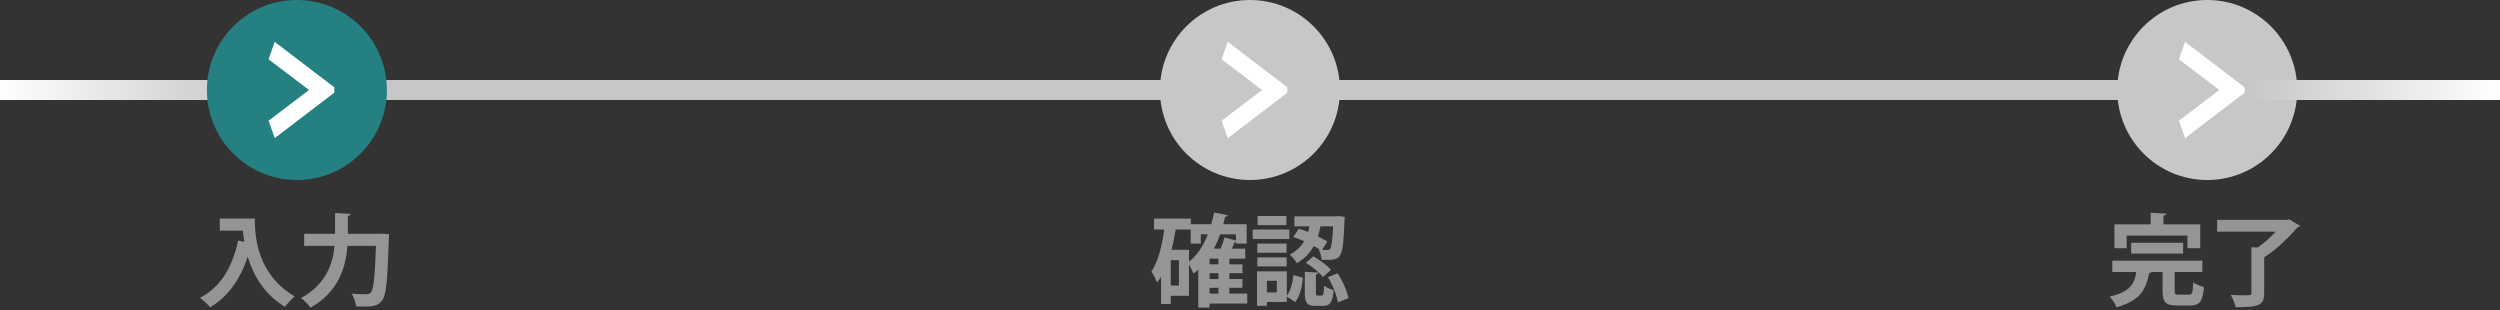
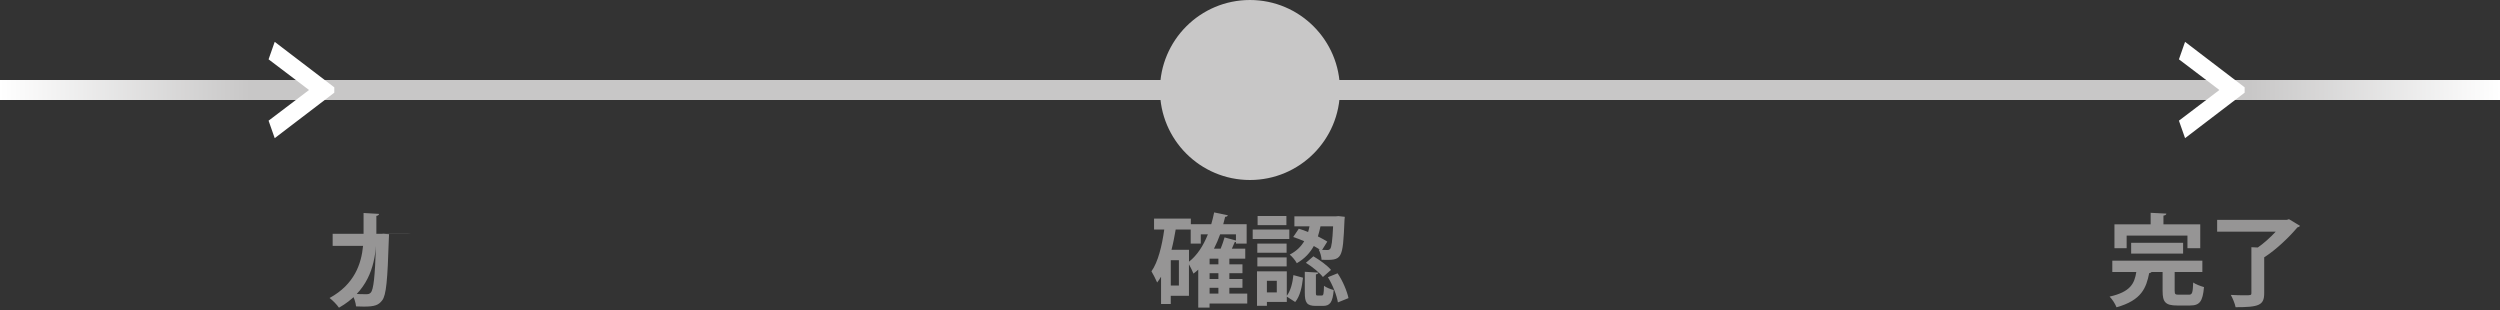
<svg xmlns="http://www.w3.org/2000/svg" xmlns:xlink="http://www.w3.org/1999/xlink" id="_レイヤー_1" data-name="レイヤー 1" version="1.1" viewBox="0 0 500 62">
  <rect x="0" y="0" width="500" height="62" fill="#333333" stroke="none" />
  <defs>
    <style>
      .cls-1 {
        fill: url(#_名称未設定グラデーション_20-2);
      }

      .cls-1, .cls-2, .cls-3, .cls-4, .cls-5 {
        stroke-width: 0px;
      }

      .cls-2 {
        fill: #c8c7c7;
      }

      .cls-6 {
        fill: #fff;
        stroke: #fff;
        stroke-miterlimit: 10;
        stroke-width: 2px;
      }

      .cls-3 {
        fill: #969595;
      }

      .cls-4 {
        fill: #258082;
      }

      .cls-5 {
        fill: url(#_名称未設定グラデーション_20);
      }
    </style>
    <linearGradient id="_名称未設定グラデーション_20" data-name="名称未設定グラデーション 20" x1="0" y1="18" x2="100" y2="18" gradientUnits="userSpaceOnUse">
      <stop offset="0" stop-color="#fff" />
      <stop offset=".5" stop-color="#c8c7c7" />
      <stop offset="1" stop-color="#c8c7c7" />
    </linearGradient>
    <linearGradient id="_名称未設定グラデーション_20-2" data-name="名称未設定グラデーション 20" x1=".3" y1="-6348.38" x2="100.3" y2="-6348.38" gradientTransform="translate(399.7 6366.38)" xlink:href="#_名称未設定グラデーション_20" />
  </defs>
  <rect class="cls-2" y="16" width="500" height="4" />
-   <circle class="cls-2" cx="441.45" cy="18" r="18" />
  <rect class="cls-5" y="16" width="100" height="4" />
  <rect class="cls-1" x="400" y="16" width="100" height="4" transform="translate(900 36) rotate(180)" />
  <path class="cls-6" d="M437.5,10l10.43,7.96v.08s-10.43,7.96-10.43,7.96l-.53-1.51,8.51-6.45v-.08s-8.51-6.45-8.51-6.45l.53-1.51Z" />
  <g>
-     <circle class="cls-4" cx="59.38" cy="18" r="18" />
    <path class="cls-6" d="M55.43,10l10.43,7.96v.08s-10.43,7.96-10.43,7.96l-.53-1.51,8.51-6.45v-.08s-8.51-6.45-8.51-6.45l.53-1.51Z" />
    <g>
-       <path class="cls-3" d="M43.96,43.7h7c0,3.82.54,11.2,7.98,15.58-.54.42-1.52,1.48-1.94,2.1-4.2-2.54-6.36-6.4-7.46-10.04-1.48,4.5-3.9,8-7.52,10.1-.42-.52-1.4-1.44-2.02-1.88,4.08-2.06,6.52-6.16,7.62-11.46l1.24.28c-.12-.78-.22-1.54-.28-2.24h-4.62v-2.44Z" />
-       <path class="cls-3" d="M76.41,46.74l1.4.1c0,.2-.02.58-.04.84-.26,8.36-.52,11.38-1.34,12.4-.74.98-1.56,1.24-3.68,1.24-.5,0-1.02-.02-1.54-.04-.06-.72-.4-1.84-.88-2.54,1.26.1,2.42.1,2.96.1.4,0,.62-.06.86-.32.56-.58.84-3.24,1.04-9.34h-5.7c-.32,4.2-1.72,9.16-7.4,12.36-.4-.6-1.3-1.52-1.88-1.94,5.02-2.74,6.36-6.88,6.7-10.42h-6.08v-2.42h6.18v-4.16l3.1.18c-.02.2-.18.34-.54.4v3.58h6.28l.56-.02Z" />
+       <path class="cls-3" d="M76.41,46.74l1.4.1c0,.2-.02.58-.04.84-.26,8.36-.52,11.38-1.34,12.4-.74.98-1.56,1.24-3.68,1.24-.5,0-1.02-.02-1.54-.04-.06-.72-.4-1.84-.88-2.54,1.26.1,2.42.1,2.96.1.4,0,.62-.06.86-.32.56-.58.84-3.24,1.04-9.34c-.32,4.2-1.72,9.16-7.4,12.36-.4-.6-1.3-1.52-1.88-1.94,5.02-2.74,6.36-6.88,6.7-10.42h-6.08v-2.42h6.18v-4.16l3.1.18c-.02.2-.18.34-.54.4v3.58h6.28l.56-.02Z" />
    </g>
  </g>
  <g>
    <circle class="cls-2" cx="249.99" cy="18" r="18" />
-     <path class="cls-6" d="M246.04,10l10.43,7.96v.08s-10.43,7.96-10.43,7.96l-.53-1.51,8.51-6.45v-.08s-8.51-6.45-8.51-6.45l.53-1.51Z" />
    <g>
      <path class="cls-3" d="M249.45,58.72v1.98h-7.54v.82h-2.26v-7.6c-.3.28-.62.56-.96.8-.18-.48-.58-1.28-.9-1.86v6.3h-3.64v1.64h-1.94v-5.46c-.24.42-.5.8-.78,1.16-.24-.56-.82-1.72-1.14-2.24,1.3-1.82,2.1-5.02,2.56-8.36h-2.04v-2.18h7.36v1.12h4.08c.22-.76.42-1.56.58-2.36l2.74.58c-.06.18-.24.3-.54.3-.12.5-.24,1-.38,1.48h4.68v3.88h-2.14v-.32c-.06.02-.14.02-.24.02-.16.4-.36.86-.58,1.32h2.68v2h-3.18v1.12h2.62v1.78h-2.62v1.16h2.62v1.76h-2.62v1.16h3.58ZM235.78,57.1v-5.06h-1.62v5.06h1.62ZM237.8,49.96v2.38c1.62-1.26,2.86-3.18,3.78-5.48h-1.42v1.86h-2.02v-2.82h-3c-.24,1.38-.5,2.76-.84,4.06h3.5ZM243.68,52.86v-1.12h-1.76v1.12h1.76ZM243.68,55.8v-1.16h-1.76v1.16h1.76ZM241.92,57.56v1.16h1.76v-1.16h-1.76ZM247.19,46.86h-3.16c-.36,1.02-.78,1.98-1.24,2.88h1.34c.3-.74.6-1.6.78-2.26l2.28.62v-1.24Z" />
      <path class="cls-3" d="M257.86,45.9v1.9h-7.32v-1.9h7.32ZM257.36,54.26v4.9c.76-1,1.16-2.58,1.32-4.14l1.92.52c-.2,1.78-.56,3.66-1.56,4.86l-1.68-1.08v1.06h-3.98v.78h-1.98v-6.9h5.96ZM257.32,48.72v1.82h-5.86v-1.82h5.86ZM251.47,53.28v-1.8h5.86v1.8h-5.86ZM257.28,43.2v1.82h-5.76v-1.82h5.76ZM255.36,58.48v-2.32h-1.98v2.32h1.98ZM268.9,44c-.34,8.06-.44,8.06-4.58,7.96-.04-.62-.26-1.48-.58-2.04l.26.02c-.36-.24-.78-.48-1.24-.74-.72,1.3-1.76,2.5-3.4,3.44-.28-.54-.92-1.32-1.42-1.72,1.38-.7,2.28-1.64,2.9-2.68-.74-.32-1.5-.62-2.2-.84l1.12-1.66c.6.18,1.24.4,1.86.66.12-.38.2-.76.28-1.14h-3.02v-2h8.34l.48-.04,1.26.14-.06.64ZM263.18,58.5c0,.56.04.6.34.6h.84c.32,0,.4-.22.44-1.94.42.34,1.36.7,1.94.84-.2,2.52-.78,3.18-2.14,3.18h-1.46c-1.8,0-2.18-.68-2.18-2.66v-4.16l2.72.16c-.02.18-.16.3-.5.36v3.62ZM264.58,55.4c-.66-.86-2.14-2.06-3.4-2.84l1.5-1.3c1.26.74,2.8,1.84,3.52,2.72l-1.62,1.42ZM264.42,49.98c.46.02.82.02,1.1.02.22,0,.36-.06.52-.24.26-.32.44-1.52.58-4.5h-2.52c-.14.64-.3,1.32-.52,2.02.72.36,1.38.72,1.88,1.04l-1.04,1.66ZM267.58,60.48c-.22-1.4-1.04-3.5-2-5.04l1.94-.78c1.04,1.52,1.88,3.56,2.18,4.96l-2.12.86Z" />
    </g>
  </g>
  <g>
    <path class="cls-3" d="M434.94,58.2c0,.64.12.74.84.74h2c.66,0,.78-.34.86-2.44.48.36,1.52.74,2.16.92-.26,2.92-.88,3.68-2.8,3.68h-2.58c-2.34,0-2.9-.7-2.9-2.88v-3.82h-2.2c-.08.1-.24.2-.48.22-.6,2.94-1.48,5.42-6.54,6.84-.22-.64-.88-1.64-1.38-2.14,4.18-.94,4.98-2.62,5.34-4.92h-4.8v-2.26h18.01v2.26h-5.54v3.8ZM425.33,47.12v2.52h-2.44v-4.78h7.24v-2.3l3.14.16c-.02.22-.18.34-.58.4v1.74h7.36v4.78h-2.56v-2.52h-12.15ZM436.62,50.72h-10.39v-2.16h10.39v2.16Z" />
    <path class="cls-3" d="M457.8,43.84l2.2,1.32c-.08.16-.3.28-.52.32-1.66,1.96-4.24,4.46-6.64,5.98v7.18c0,2.4-1.02,2.8-5.72,2.8-.14-.72-.58-1.78-.96-2.46.94.06,2,.08,2.74.08,1.28,0,1.38,0,1.38-.48v-9.14l1.28.06c1.26-.88,2.56-2.06,3.58-3.16h-11.71v-2.36h13.91l.46-.14Z" />
  </g>
</svg>